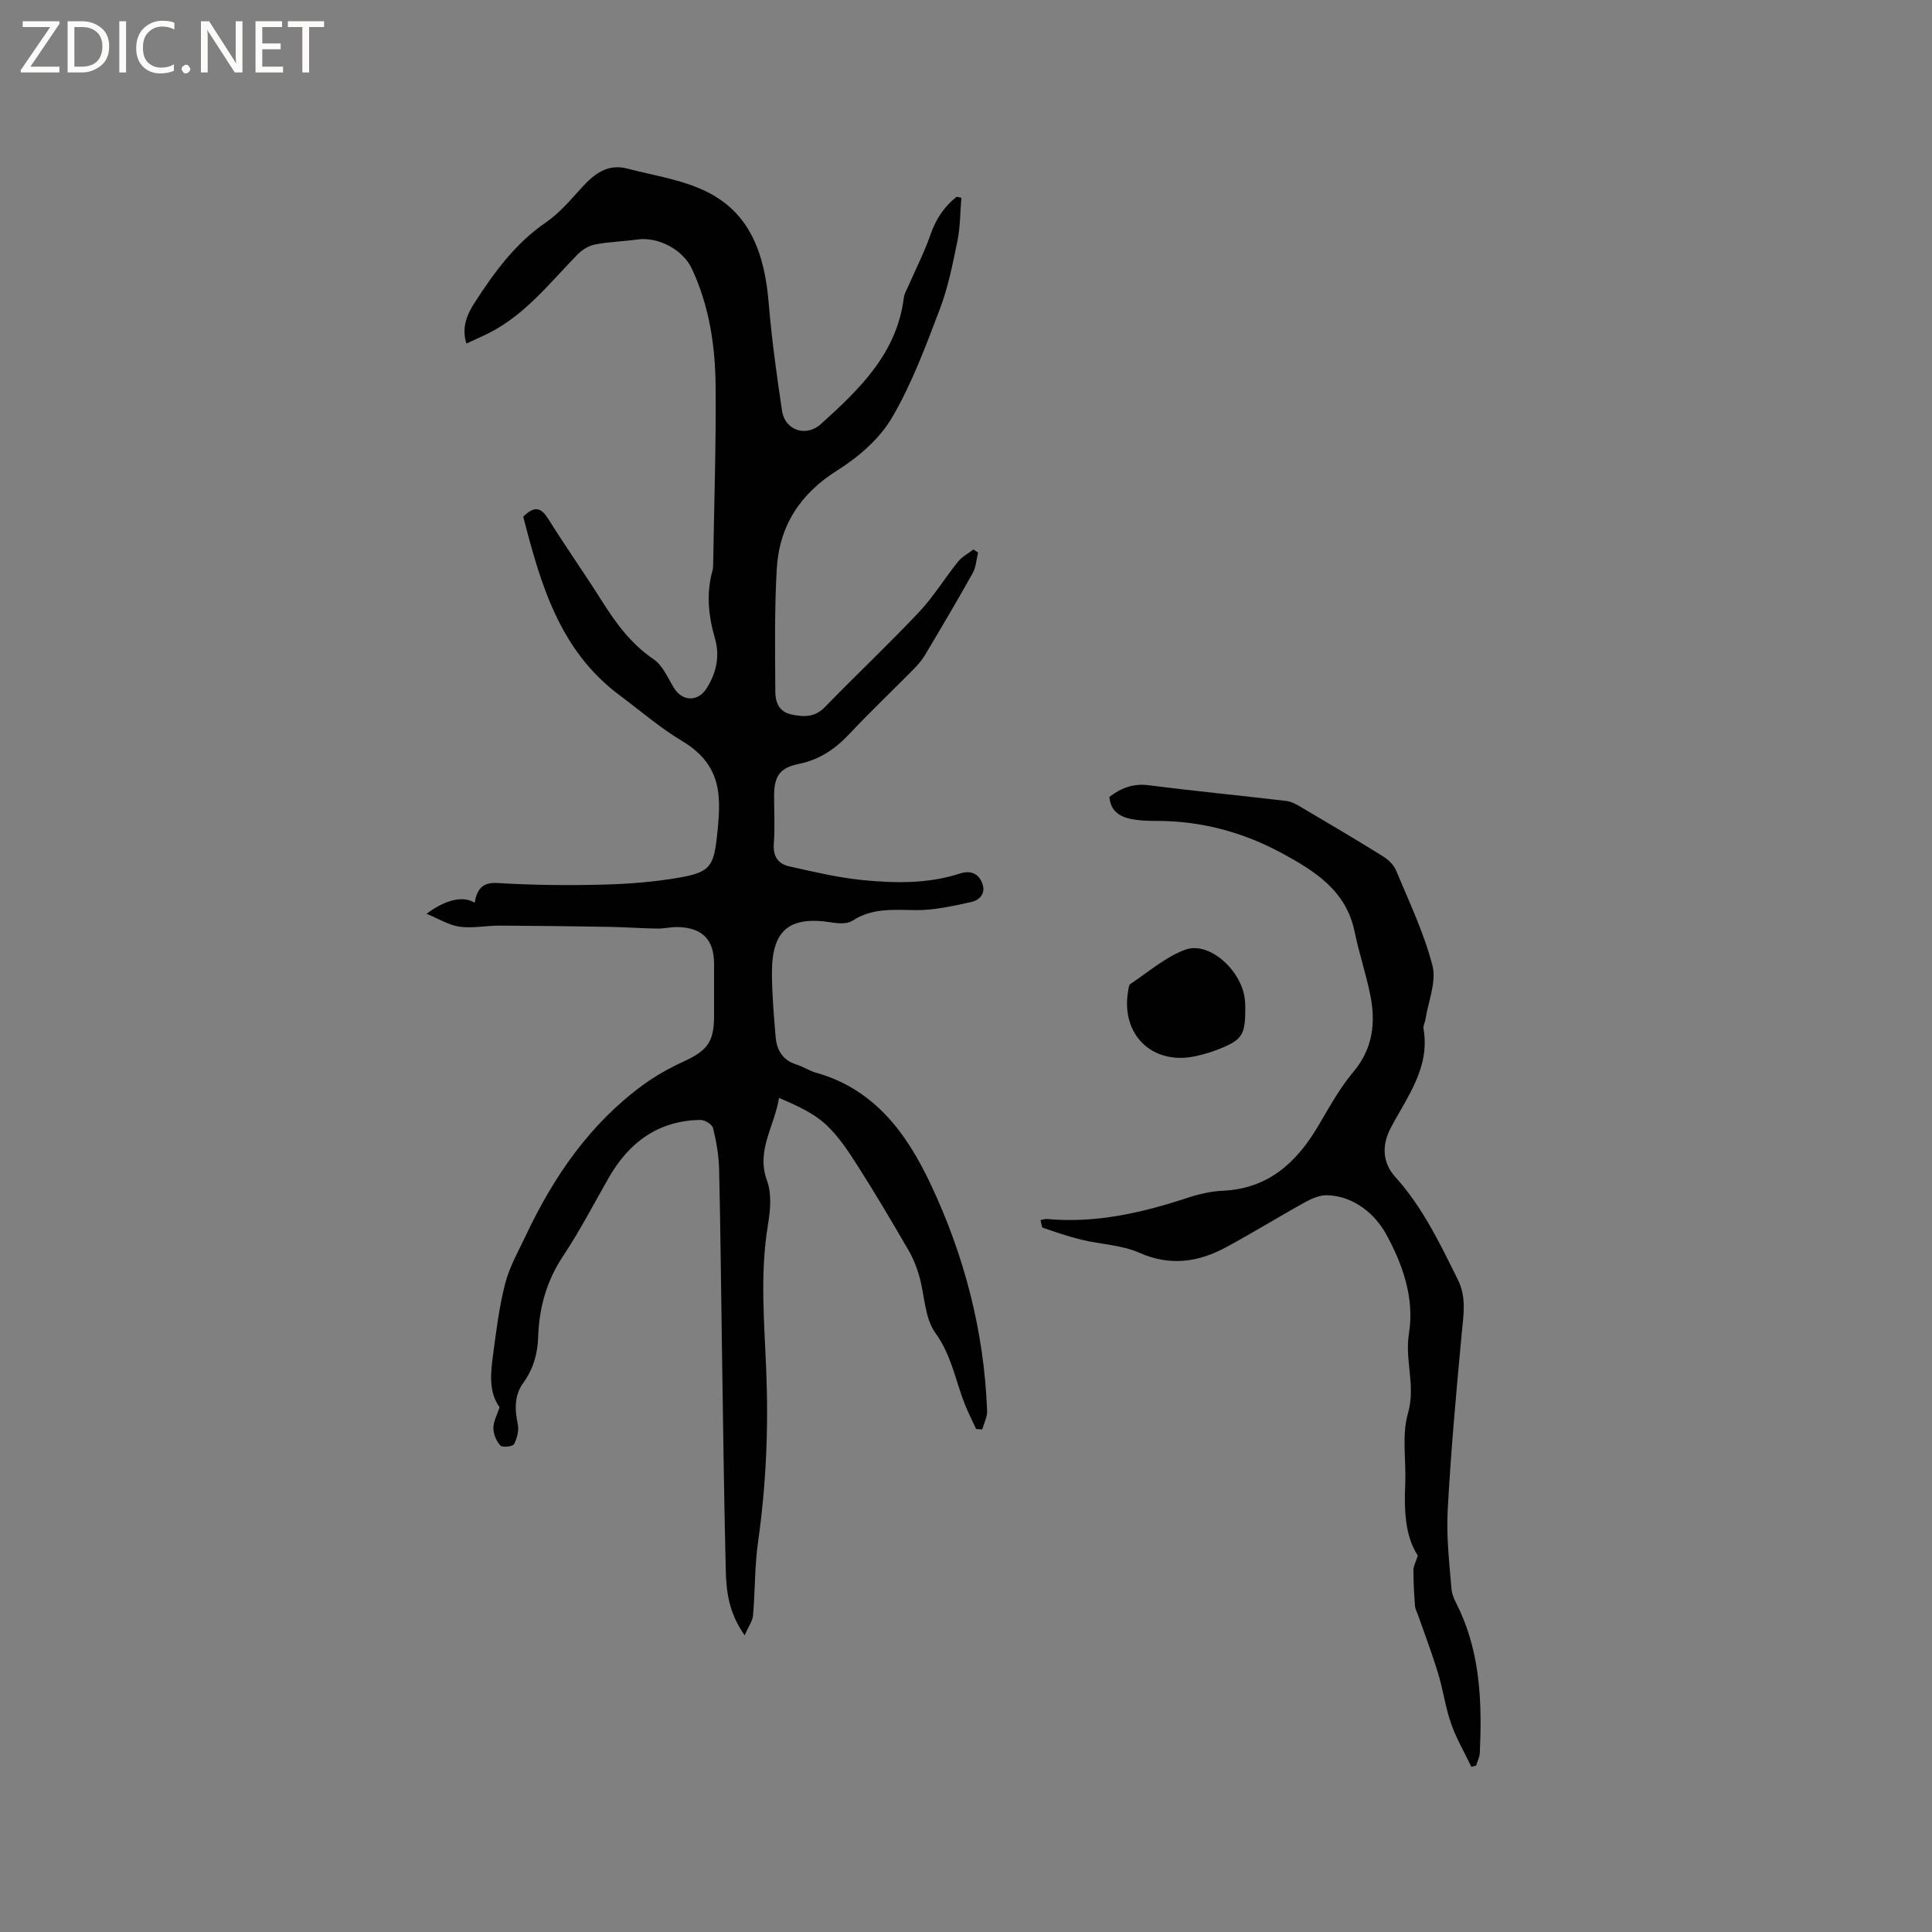
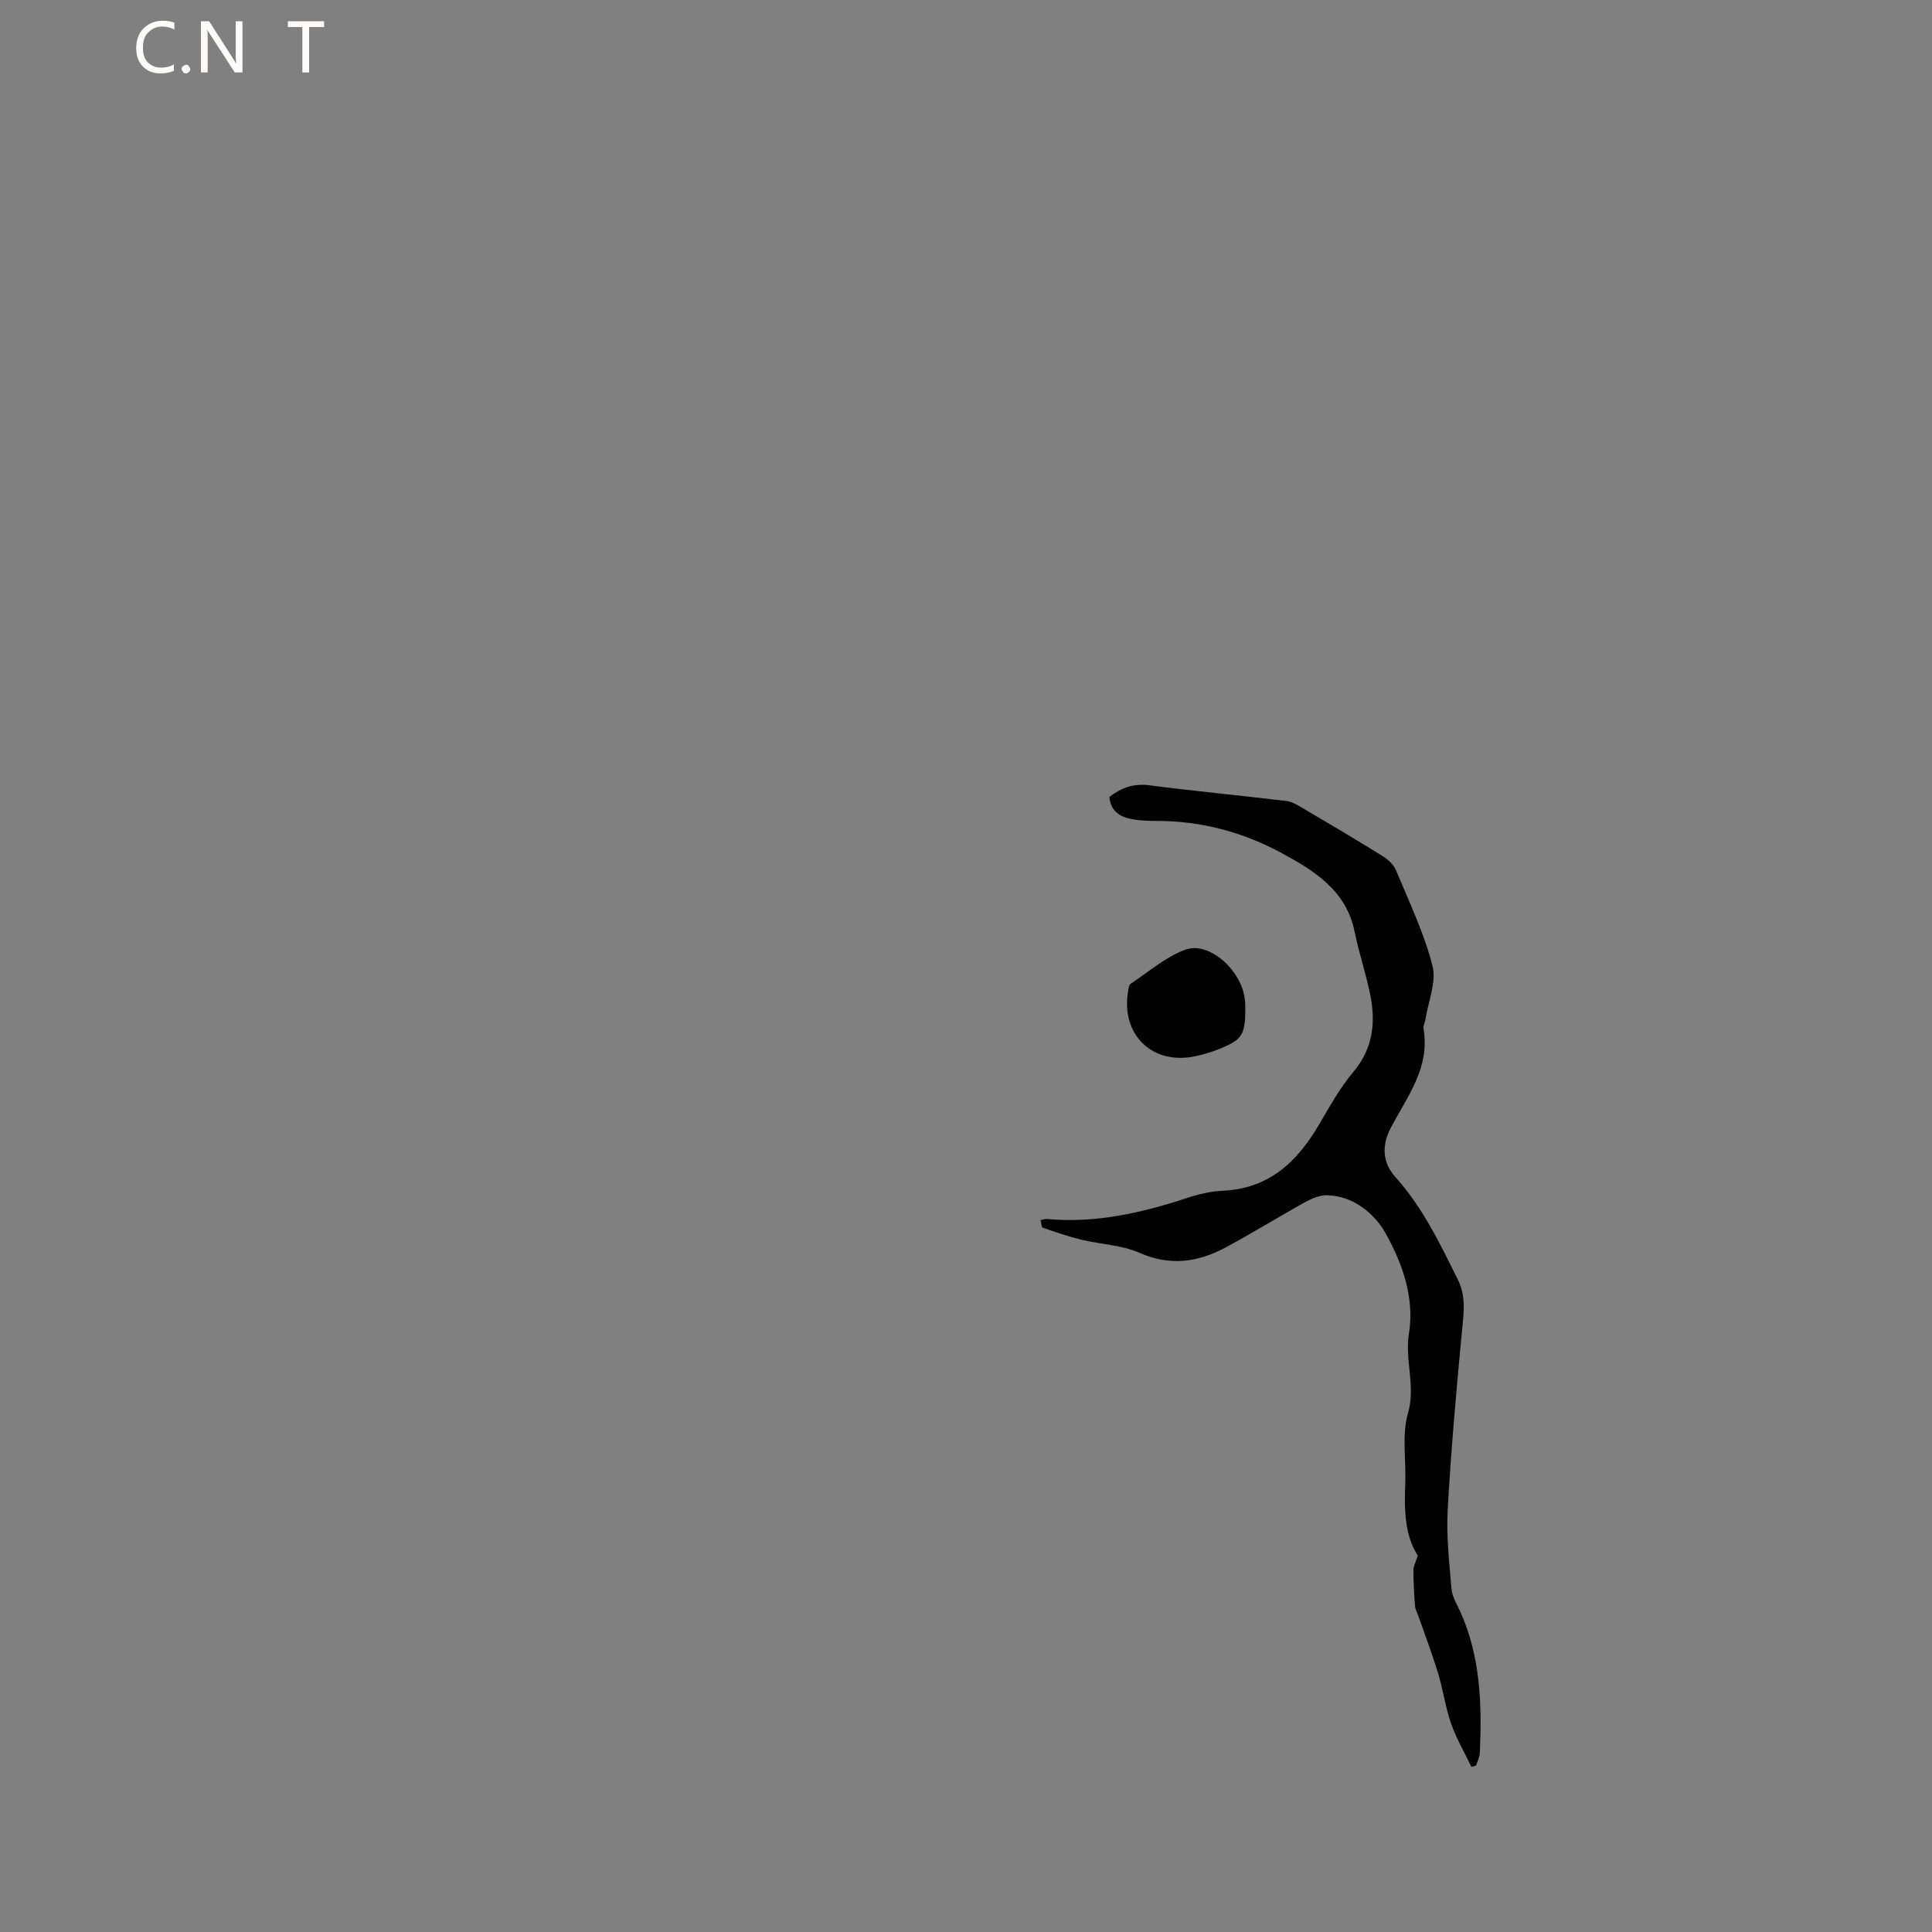
<svg xmlns="http://www.w3.org/2000/svg" enable-background="new 0 0 400 400" viewBox="0 0 400 400">
  <rect x="0" y="0" width="400" height="400" fill="#808080" stroke="none" />
  <g fill="#fcfbfa">
-     <path d="m12.4 4.8-6.1 9h6v1.2h-8v-.5l6.1-8.9h-5.7v-1.2h7.6v.4z" />
-     <path d="m14 15v-10.6h3c1.6 0 2.9.5 4 1.4s1.6 2.2 1.6 3.8-.5 3-1.6 3.9-2.4 1.5-4 1.5zm1.4-9.4v8.2h1.6c1.3 0 2.4-.4 3.1-1.1s1.1-1.8 1.1-3.1-.4-2.3-1.2-3-1.8-1-3.1-1z" />
-     <path d="m26.1 4.4v10.6h-1.4v-10.6z" />
    <path d="m36.1 14.6c-.8.4-1.8.6-2.9.6-1.5 0-2.7-.5-3.6-1.4s-1.4-2.2-1.4-3.8c0-1.7.5-3.1 1.5-4.1s2.3-1.6 3.9-1.6c1 0 1.8.1 2.5.4v1.4c-.8-.4-1.6-.6-2.5-.6-1.2 0-2.1.4-2.9 1.2s-1.1 1.8-1.1 3.2c0 1.3.3 2.3 1 3s1.6 1.1 2.7 1.1c1 0 2-.2 2.7-.7v1.3z" />
    <path d="m37.6 14.3c0-.2.1-.5.3-.6s.4-.3.6-.3c.3 0 .5.1.6.3s.3.4.3.6-.1.4-.3.6-.4.3-.6.3c-.3 0-.5-.1-.6-.3s-.3-.4-.3-.6z" />
    <path d="m50.2 15h-1.6l-5.3-8.2c-.2-.2-.3-.5-.4-.7 0 .2.1.7.1 1.5v7.4h-1.4v-10.6h1.7l5.2 8.1c.2.4.4.6.4.7 0-.3-.1-.8-.1-1.5v-7.3h1.4z" />
-     <path d="m58.6 15h-5.7v-10.6h5.5v1.2h-4.1v3.4h3.8v1.2h-3.8v3.6h4.3z" />
    <path d="m67.1 5.6h-3.1v9.4h-1.4v-9.4h-3v-1.2h7.5z" />
  </g>
-   <path d="m103.44 291.37c-2.32-3.19-1.86-7.15-1.34-11.02.66-4.93 1.27-9.91 2.52-14.71.91-3.46 2.76-6.69 4.31-9.97 5.74-12.14 13.2-22.97 24.16-31.01 2.61-1.91 5.49-3.53 8.44-4.88 4.93-2.27 6.31-4.08 6.31-9.42 0-3.61 0-7.21 0-10.82 0-4.95-2.4-7.45-7.43-7.6-1.47-.04-2.96.34-4.43.31-3.25-.05-6.5-.29-9.76-.35-7.6-.13-15.2-.23-22.8-.26-2.75-.01-5.55.59-8.23.23-2.21-.3-4.28-1.62-6.89-2.67 4.01-3.02 7.66-3.77 9.96-2.3.5-2.64 1.46-4.29 4.77-4.08 7.26.44 14.56.52 21.84.33 5.38-.14 10.8-.56 16.09-1.51 5.94-1.07 6.79-2.31 7.46-8.31.32-2.82.59-5.7.36-8.51-.41-5.02-2.93-8.63-7.43-11.32-4.62-2.76-8.75-6.33-13.08-9.56-12.47-9.3-16.36-23.1-19.94-36.97 2.43-2.4 3.75-1.82 5.21.51 3.6 5.75 7.51 11.3 11.13 17.03 2.9 4.6 6.03 8.84 10.66 11.99 1.86 1.27 2.91 3.8 4.16 5.86 1.75 2.9 4.99 3.03 6.83.12 2.02-3.2 2.76-6.7 1.69-10.35-1.36-4.69-1.82-9.34-.47-14.09.11-.4.1-.84.11-1.27.2-12.26.61-24.52.51-36.77-.07-8.39-1.31-16.68-4.95-24.42-1.83-3.9-6.94-6.59-11.22-6-2.93.41-5.91.48-8.81 1.04-1.29.25-2.66 1.1-3.6 2.06-5.7 5.82-10.74 12.36-18.19 16.19-1.48.76-3.01 1.41-4.83 2.26-1.08-3.47.25-6.21 1.78-8.58 4.03-6.22 8.37-12.18 14.68-16.5 2.83-1.94 5.14-4.7 7.48-7.27 2.56-2.81 5.34-4.93 9.35-3.88 5.49 1.43 11.3 2.28 16.32 4.72 9.41 4.56 12.17 13.4 12.99 23.21.62 7.45 1.65 14.88 2.76 22.27.6 3.96 4.94 5.49 8.03 2.7 7.98-7.2 15.76-14.63 17.18-26.19.1-.8.57-1.56.91-2.33 1.55-3.56 3.34-7.05 4.61-10.71 1.12-3.22 2.83-5.8 5.42-7.84.32.07.65.15.97.22-.25 2.98-.22 6.01-.81 8.92-.97 4.77-1.93 9.61-3.65 14.13-2.91 7.65-5.79 15.45-9.9 22.46-2.56 4.37-6.91 8.15-11.27 10.89-7.79 4.88-12.07 11.55-12.59 20.44-.49 8.43-.34 16.91-.3 25.36.01 2.12.66 4.19 3.29 4.76 2.59.56 4.88.65 7-1.54 6.43-6.62 13.15-12.95 19.48-19.66 3-3.18 5.31-7.02 8.07-10.44.82-1.02 2.11-1.68 3.18-2.5.32.21.64.43.96.64-.36 1.43-.42 3.02-1.12 4.26-3.2 5.73-6.55 11.38-9.92 17.03-.64 1.07-1.51 2.04-2.39 2.94-4.4 4.45-8.94 8.76-13.22 13.32-2.92 3.11-6.15 5.31-10.43 6.19-4.04.83-5.15 2.58-5.15 6.68 0 3.29.19 6.59-.06 9.86-.2 2.61.9 4.17 3.18 4.68 5.04 1.12 10.1 2.34 15.21 2.84 6.74.66 13.55.79 20.16-1.36 2.09-.68 3.84-.09 4.63 2.09.76 2.11-.65 3.45-2.34 3.82-3.77.82-7.63 1.71-11.44 1.67-4.58-.04-9-.51-13.13 2.2-1.05.69-2.86.59-4.24.36-8.76-1.41-12.43 1.52-12.42 10.39.01 4.44.39 8.89.77 13.32.23 2.7 1.44 4.81 4.29 5.69 1.41.43 2.68 1.32 4.1 1.71 12 3.38 18.65 12.42 23.61 22.88 7.05 14.88 11.16 30.6 11.78 47.13.05 1.27-.66 2.56-1.01 3.84-.42-.03-.85-.06-1.27-.09-.77-1.69-1.62-3.35-2.31-5.08-1.97-4.95-2.78-10.2-6.12-14.81-2.25-3.11-2.21-7.85-3.35-11.81-.52-1.8-1.22-3.61-2.16-5.22-3.41-5.86-6.84-11.71-10.49-17.42-1.98-3.11-4.07-6.31-6.75-8.77-2.61-2.39-6.04-3.89-9.62-5.45-.96 5.98-4.79 10.9-2.49 17.13 1 2.71.7 6.15.2 9.13-1.69 10.16-.75 20.32-.35 30.46.47 11.8-.04 23.5-1.7 35.2-.71 5.02-.6 10.16-1.04 15.22-.1 1.18-.94 2.3-1.74 4.13-3.34-4.73-3.81-9.18-3.91-13.58-.38-15.58-.56-31.16-.8-46.74-.19-12.08-.29-24.17-.58-36.25-.07-2.83-.57-5.69-1.25-8.45-.18-.75-1.71-1.69-2.61-1.68-8.74.13-14.8 4.64-19.02 12.02-3.1 5.43-5.98 11-9.44 16.2-3.42 5.15-4.94 10.69-5.14 16.72-.11 3.47-.99 6.6-3.07 9.48-1.86 2.55-1.81 5.48-1.15 8.55.28 1.3-.15 2.95-.78 4.16-.26.5-2.4.73-2.82.28-.83-.9-1.45-2.35-1.45-3.57-.02-1.39.76-2.74 1.29-4.34z" fill="#010102" />
  <path d="m229.69 164.99c2.45-1.87 4.98-2.83 8.22-2.41 9.45 1.22 18.95 2.12 28.42 3.25 1.08.13 2.16.76 3.13 1.33 5.64 3.33 11.28 6.65 16.84 10.11 1.11.69 2.25 1.77 2.74 2.94 2.71 6.51 5.8 12.96 7.54 19.74.86 3.38-.89 7.42-1.47 11.17-.1.63-.49 1.28-.39 1.85 1.41 8.08-3.39 14.09-6.79 20.57-1.87 3.56-1.74 7.15.95 10.13 5.69 6.32 9.29 13.87 13 21.37 1.74 3.53 1.13 7.16.77 10.89-1.15 12.22-2.25 24.45-2.92 36.7-.3 5.43.33 10.93.79 16.38.14 1.59 1.13 3.13 1.81 4.65 4.21 9.36 4.5 19.26 4.05 29.26-.04.89-.51 1.75-.77 2.63-.32.09-.65.17-.97.26-1.43-2.98-3.13-5.87-4.21-8.97-1.18-3.38-1.65-7-2.7-10.44-1.22-4.01-2.71-7.93-4.09-11.88-.24-.68-.63-1.35-.68-2.05-.19-2.46-.32-4.93-.33-7.4 0-.8.47-1.6.91-3-2.67-4.1-2.83-9.44-2.6-14.9.21-4.87-.75-10.02.56-14.54 1.65-5.69-.69-11.01.2-16.49 1.22-7.47-1.38-14.58-4.77-20.71-2.18-3.94-6.56-7.84-12.18-7.97-1.46-.03-3.08.63-4.4 1.36-5.56 3.07-10.96 6.42-16.55 9.43-5.74 3.1-11.56 3.93-17.94 1.11-3.66-1.61-7.95-1.72-11.92-2.68-2.72-.66-5.38-1.58-8.03-2.49-.27-.09-.29-.92-.48-1.59.56-.1.96-.25 1.33-.22 10.02.92 19.55-1.24 28.97-4.34 2.39-.79 4.93-1.4 7.43-1.51 9.43-.42 15.29-5.84 19.79-13.46 2.26-3.82 4.42-7.79 7.26-11.16 4.11-4.9 4.65-10.3 3.45-16.11-.9-4.35-2.32-8.59-3.21-12.94-1.74-8.46-8.21-12.5-14.96-16.17-8.13-4.42-16.86-6.76-26.18-6.73-1.69.01-3.41-.07-5.06-.38-2.48-.48-4.34-1.72-4.56-4.59z" fill="#010102" />
  <path d="m257.83 208.69c0 5.54-.62 6.54-5.22 8.42-1.65.67-3.39 1.2-5.13 1.57-8.92 1.91-15.48-4.49-13.91-13.51.09-.51.14-1.23.47-1.45 3.74-2.48 7.26-5.6 11.37-7.1 4.89-1.79 11.55 4.18 12.3 10.13.11.83.11 1.68.12 1.94z" fill="#010102" />
</svg>